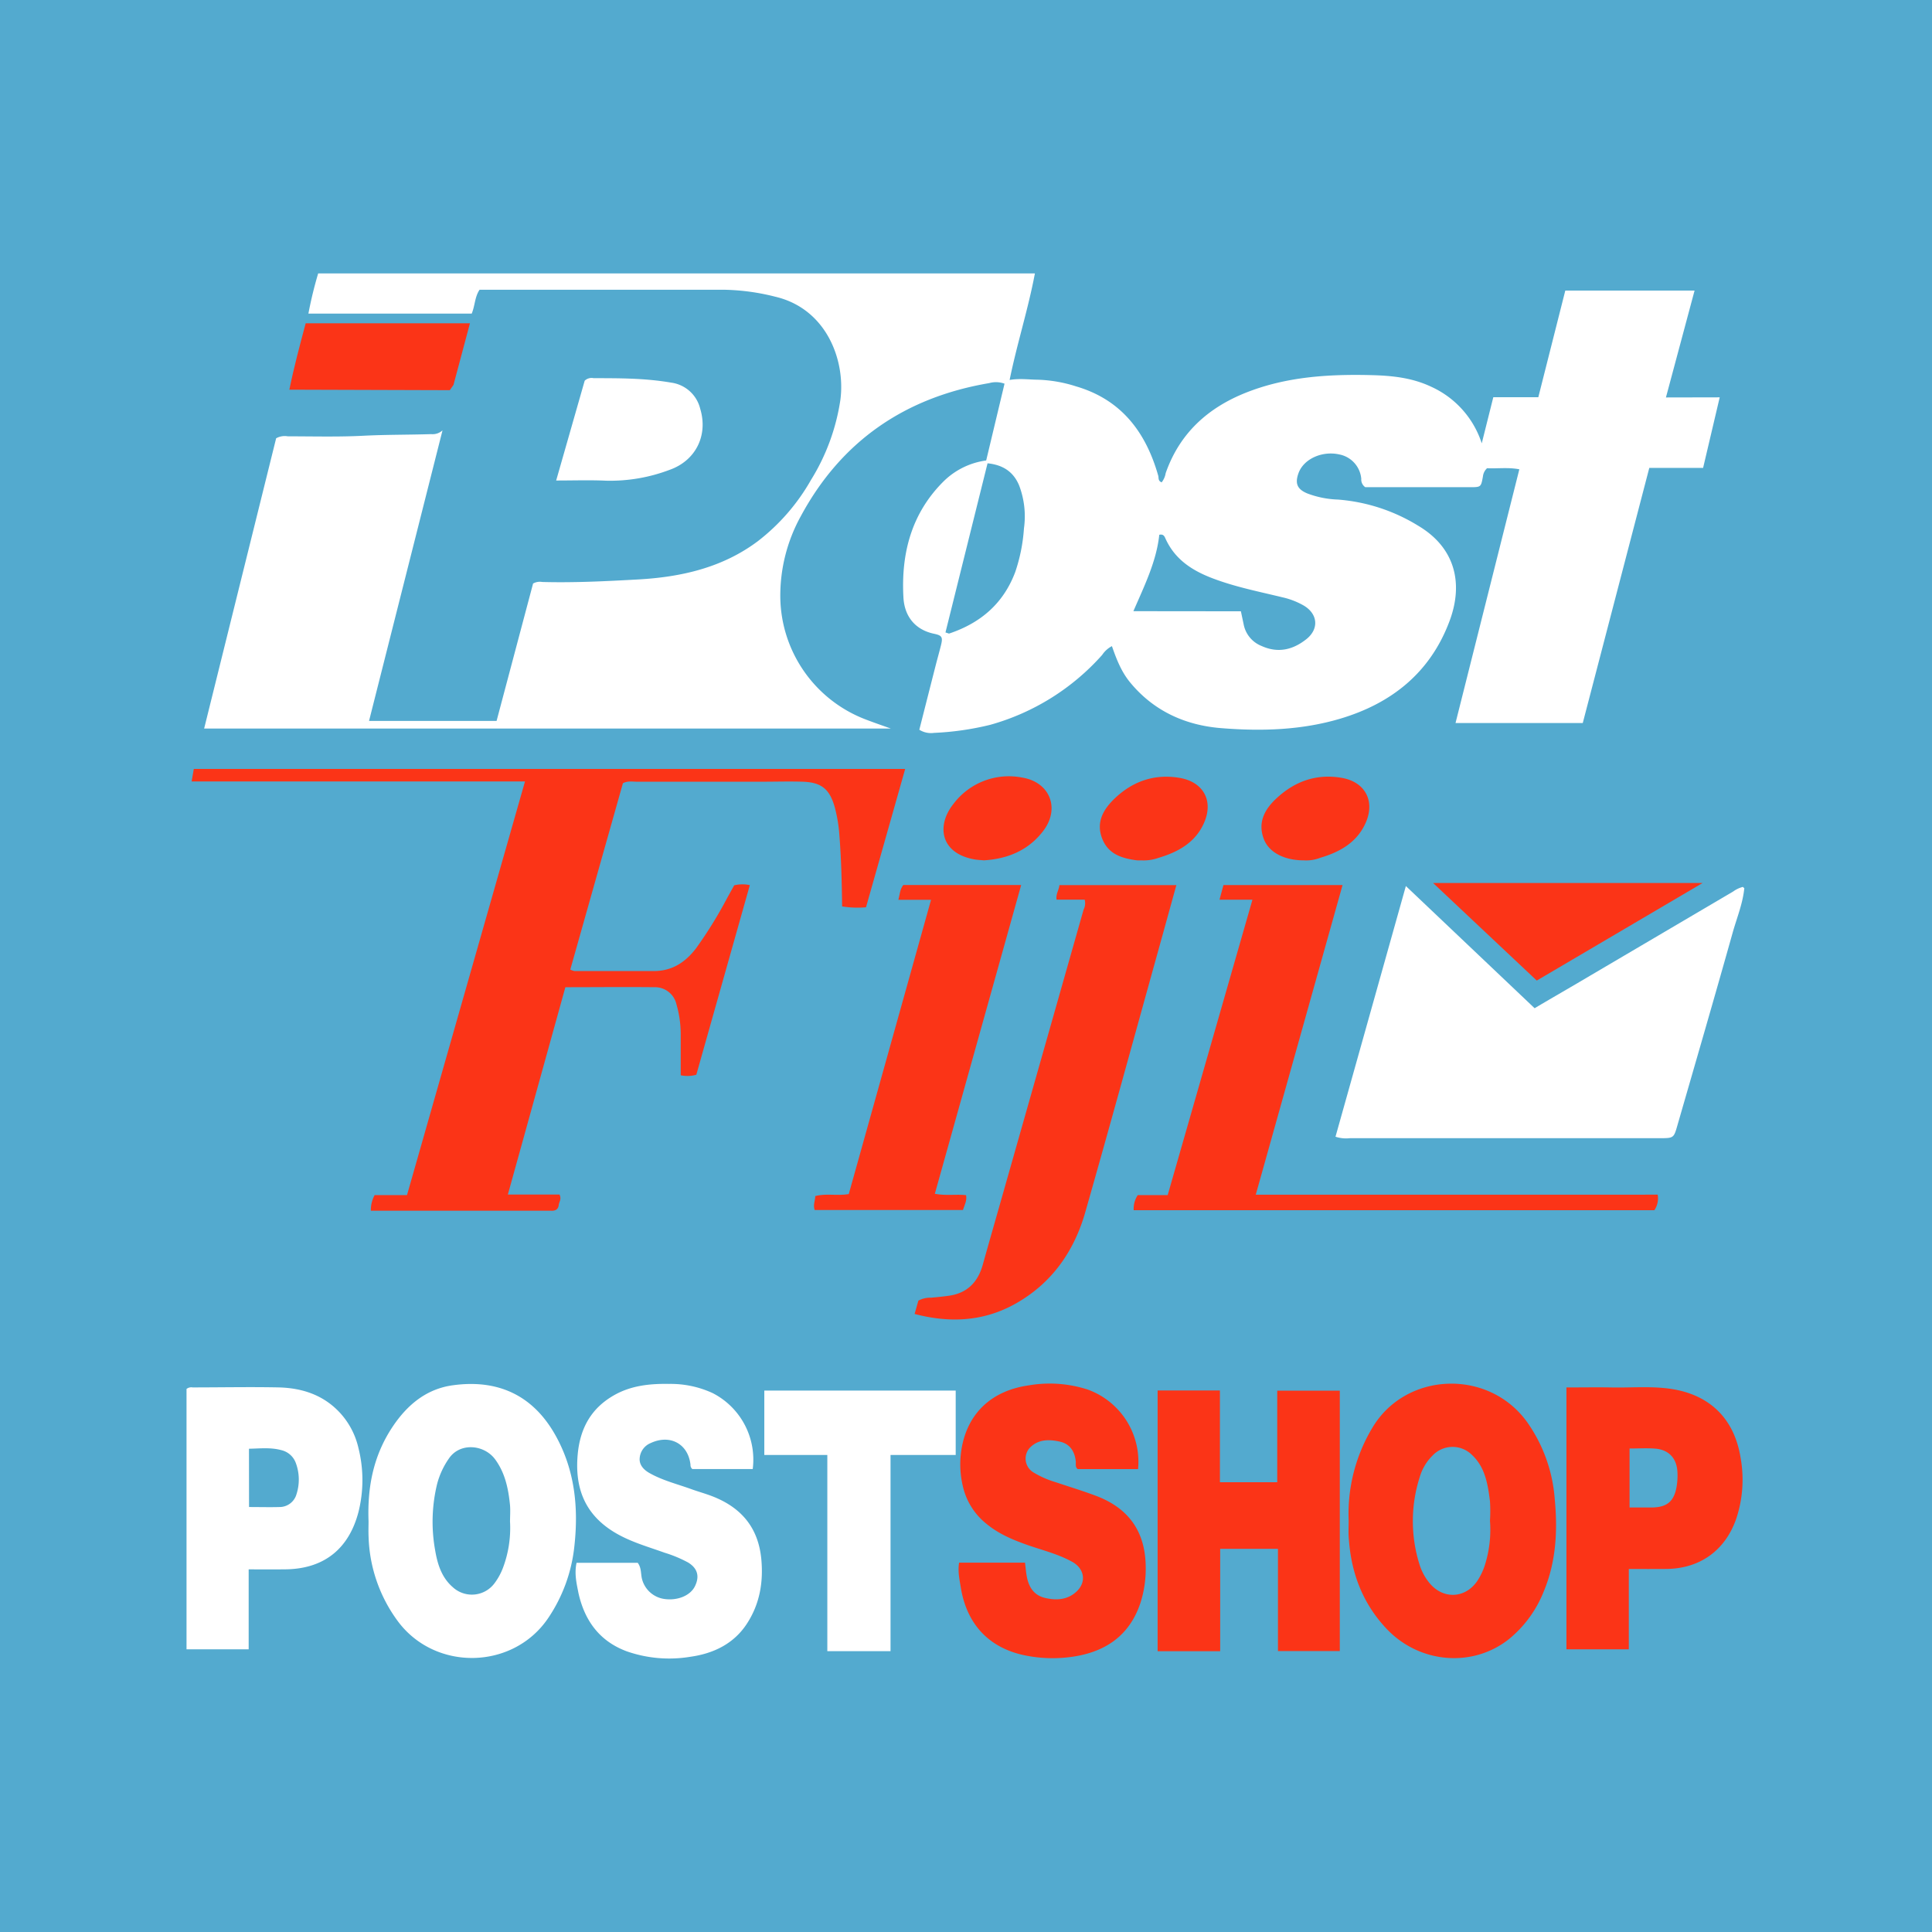
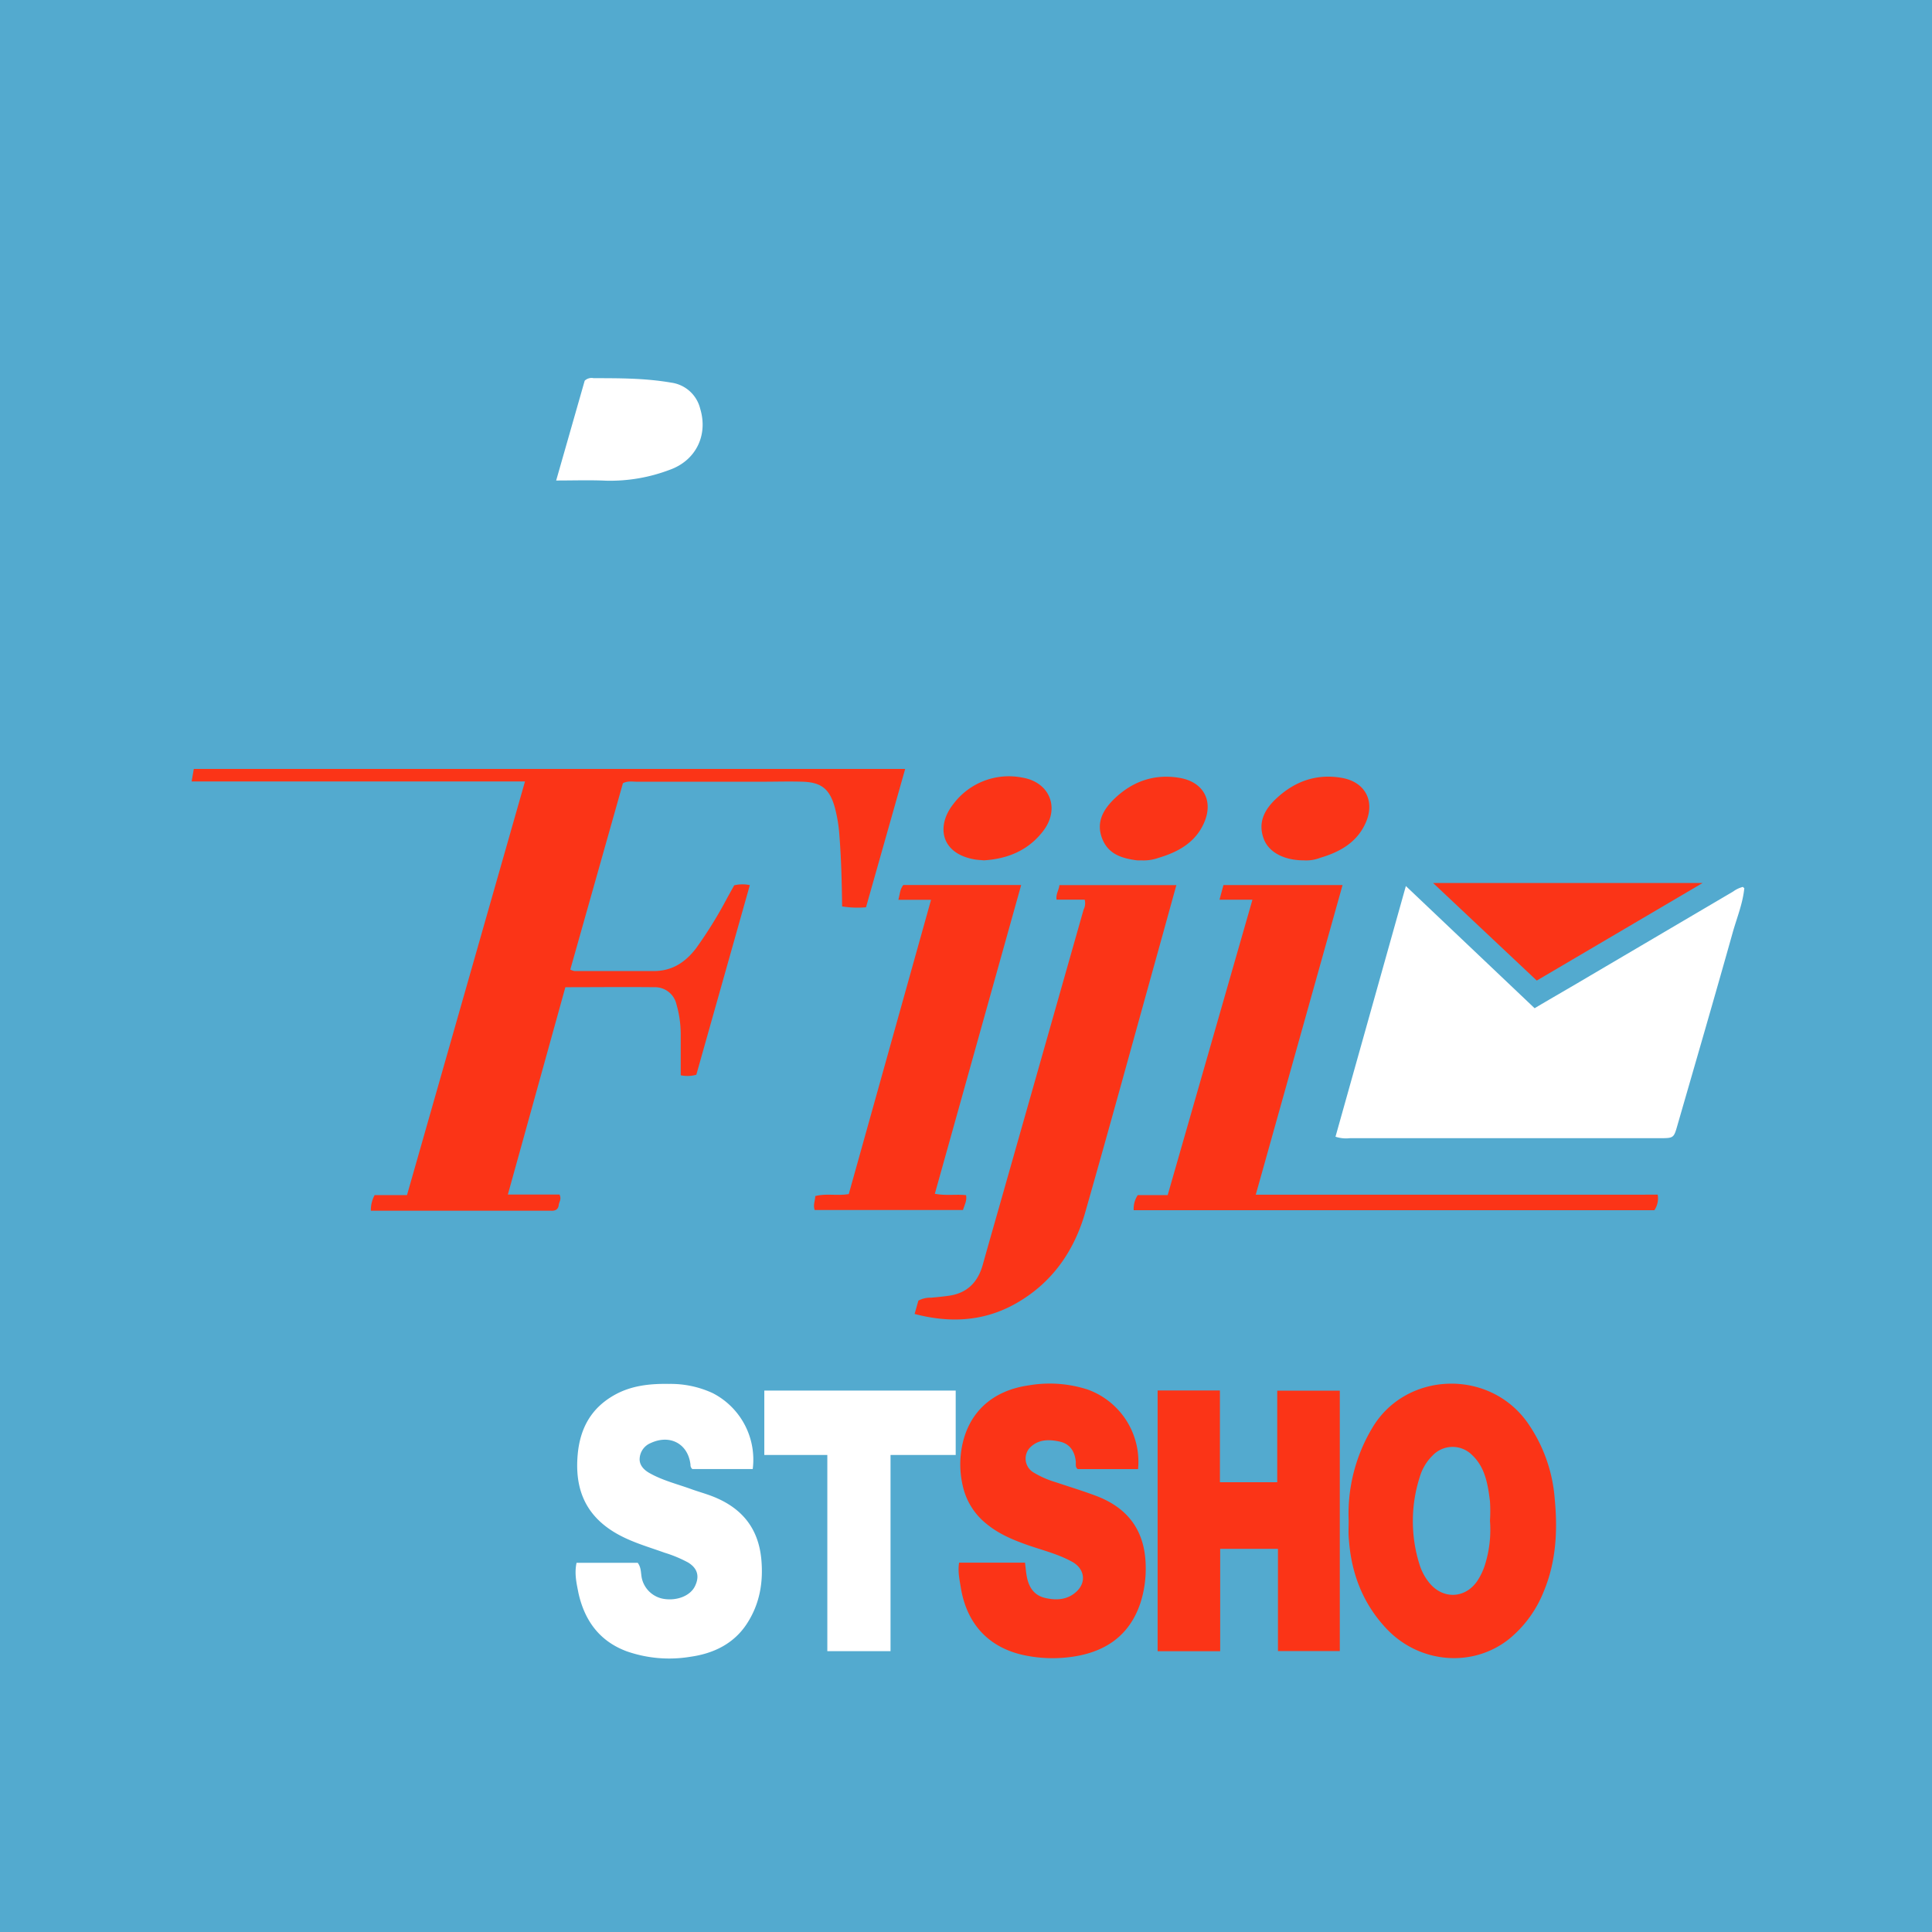
<svg xmlns="http://www.w3.org/2000/svg" id="Слой_1" data-name="Слой 1" viewBox="0 0 512 512">
  <defs>
    <style type="text/css">.cls-1{fill:#53aacf;}.cls-2{fill:#fff;}.cls-3{fill:#fb3417;}</style>
  </defs>
  <title>fiji-post</title>
  <rect class="cls-1" width="512" height="512" />
-   <path class="cls-2" d="M455.74,105.3,451.34,124H437.08l-17.63,67.61H385.73l16.91-67.24c-3-.58-5.91-.14-8.55-.29a3.5,3.5,0,0,0-1.1,2.2c-.51,2.81-.52,2.83-3.43,2.83H361.81a2.48,2.48,0,0,1-1.06-2.24,7.21,7.21,0,0,0-5.83-6.44c-4.47-1-9.36,1.12-10.78,4.9-1,2.74-.43,4.28,2.27,5.42a25.15,25.15,0,0,0,8.16,1.64,47.49,47.49,0,0,1,21.21,6.9c9.75,5.75,12.16,15.17,8.35,25.33-5.09,13.6-15.3,21.77-28.93,25.83-10.33,3.08-21,3.37-31.64,2.51-9.47-.77-17.83-4.53-24.08-12.13-2.3-2.8-3.59-6.08-4.81-9.6a7,7,0,0,0-2.59,2.34,62,62,0,0,1-29.64,18.51,76.09,76.09,0,0,1-14.9,2.14,5.84,5.84,0,0,1-3.91-.83q2.16-8.53,4.32-17c.45-1.76.95-3.51,1.39-5.27.56-2.24.37-2.71-1.82-3.17-5.24-1.11-7.84-4.86-8.1-9.6-.65-11.67,2.1-22.38,10.78-30.92a19.85,19.85,0,0,1,11.15-5.4l4.86-20.35a6.6,6.6,0,0,0-4.07-.15c-22.26,3.78-39.15,15.3-49.92,35.27a43.56,43.56,0,0,0-5.43,21.63,35.12,35.12,0,0,0,22.38,32.14c2.27.88,4.58,1.67,6.9,2.5H54.1l19.08-76.92a4.69,4.69,0,0,1,3.09-.52c6.67,0,13.36.19,20-.15,6-.31,12-.24,18-.43a3.88,3.88,0,0,0,3-1l-19.47,77H131.6l9.67-36.41a3.66,3.66,0,0,1,2.41-.41c8.5.23,17-.2,25.46-.67,11.37-.64,22.33-3.11,31.71-10.15a54.37,54.37,0,0,0,14.07-16.22,55.76,55.76,0,0,0,7.8-21.29c1.36-10.6-3.79-24.11-17.27-27.27a58.9,58.9,0,0,0-13.36-1.84q-31.49,0-63,0h-2c-1.29,1.91-1.19,4.17-2.08,6.32H81.73a106.67,106.67,0,0,1,2.59-10.65H274.26c-1.78,9.47-4.73,18.57-6.7,28.23,2.71-.46,5.12-.08,7.52-.06a36.77,36.77,0,0,1,10.08,1.76c12,3.51,18.51,12.13,21.79,23.7.16.57-.12,1.33.9,1.74a5.38,5.38,0,0,0,1.07-2.45c3.7-10.59,11.22-17.36,21.42-21.38,10.59-4.17,21.7-4.86,32.94-4.59,5.51.13,10.89.66,16,3.08a24.87,24.87,0,0,1,13.4,15l3.06-12.22h11.93L414.82,77h34.26l-7.59,28.33ZM328.85,162c.3,1.41.52,2.46.74,3.5a7.71,7.71,0,0,0,4.74,5.69c4.41,2,8.4,1,12-1.91,3.25-2.7,2.88-6.57-.77-8.77a20.12,20.12,0,0,0-5.67-2.21c-6.24-1.52-12.55-2.75-18.59-5.06-5.4-2.06-9.95-5-12.44-10.52-.25-.54-.5-1.25-1.64-1-.74,7-3.89,13.41-6.86,20.25Zm-78.29,5.61c.65.18.88.33,1,.28,8.28-2.78,14.33-7.91,17.48-16.27a45.25,45.25,0,0,0,2.32-11.6,23,23,0,0,0-1.29-11.4c-1.5-3.57-4.24-5.42-8.36-5.84Z" />
  <path class="cls-3" d="M139.13,207.09H50.78l.58-3.31H239.88L229.5,240.44a25.66,25.66,0,0,1-6.33-.23c-.08-6.27-.22-12.49-.71-18.7a39.28,39.28,0,0,0-1.25-7.62c-1.36-4.79-3.52-6.57-8.52-6.73-3.55-.11-7.1,0-10.66,0q-16.63,0-33.26,0c-1.16,0-2.36-.27-3.69.4l-13.95,49.39a4.63,4.63,0,0,0,1.14.39c7,0,14,0,21,0,4.86,0,8.35-2.33,11.17-6a113.55,113.55,0,0,0,8.3-13.42l1.83-3.3a9.3,9.3,0,0,1,4.14-.05l-14.18,50.25a8.64,8.64,0,0,1-4.13.14c0-3.59,0-7.19,0-10.79a28.72,28.72,0,0,0-1.13-8,5.83,5.83,0,0,0-5.93-4.55c-7.74-.09-15.48,0-23.51,0l-15.24,54.94h13.68c.62,1.22-.12,1.95-.2,2.77-.12,1.2-.93,1.59-2.05,1.53-.64,0-1.29,0-1.94,0H98.28a8.4,8.4,0,0,1,1-4.15h8.58Z" />
  <path class="cls-2" d="M462.26,235.36c-.39,4-1.9,7.69-3,11.5-4.8,17.12-9.77,34.19-14.7,51.27-1,3.51-1,3.5-4.8,3.5h-82a9,9,0,0,1-3.84-.39l18.65-66.43,34.12,32.38c5.05-3,10-5.82,14.84-8.7l37.76-22.22a7.54,7.54,0,0,1,2.6-1.23Z" />
  <path class="cls-3" d="M306.78,437.59v-69.1h16.51v24.32h15.19V368.55h16.58v69H338.67V410.46H323.36v27.13Z" />
  <path class="cls-3" d="M242.38,348.21l1-3.53a6.76,6.76,0,0,1,3.38-.78c1.6-.14,3.21-.3,4.8-.53,4.81-.71,7.6-3.62,8.88-8.19,1.44-5.16,2.92-10.32,4.39-15.48l22.33-78.63a3.73,3.73,0,0,0,.29-2.66H280c-.23-1.52.65-2.55.75-3.84h31c-1.61,5.8-3.14,11.37-4.69,16.94-6.47,23.25-12.83,46.53-19.45,69.73-2.73,9.57-8,17.61-16.53,23.07C262.27,350,252.74,350.94,242.38,348.21Z" />
  <path class="cls-3" d="M439.31,316.6a5.73,5.73,0,0,1-.87,4.11h-138a6.52,6.52,0,0,1,1.08-4h7.93l22.46-78.28h-8.73l1.05-3.88h31.56l-23,82.06Z" />
  <path class="cls-3" d="M357.41,403a44.23,44.23,0,0,1,6.26-24.59c8.81-14.91,30.83-15.82,41.09-1.46A40.49,40.49,0,0,1,412,397c.82,8.43.44,16.74-2.87,24.7a31.07,31.07,0,0,1-9.19,12.64c-9.65,7.7-23.75,6.52-32.46-2.67-6.25-6.6-9.33-14.57-10-23.52C357.29,406.44,357.41,404.71,357.41,403Zm37.45,0a40.9,40.9,0,0,0,0-5.15c-.57-4.48-1.25-9-4.79-12.3a7.28,7.28,0,0,0-10.38.14,13.18,13.18,0,0,0-3.44,5.73,38.25,38.25,0,0,0-.1,23.07,14.42,14.42,0,0,0,2.71,5.07c3.6,4.31,9.37,4.08,12.57-.49a17.2,17.2,0,0,0,2.27-4.94A31.09,31.09,0,0,0,394.86,403Z" />
-   <path class="cls-2" d="M97.67,403.19c-.36-9.51,1.45-17.74,6.43-25.17,3.89-5.8,9-10,16-10.92,11.74-1.6,21.21,2.55,27.23,13.5,5,9.06,6,18.9,4.9,29a41.74,41.74,0,0,1-6.93,19.17c-9.23,13.73-29.83,14.21-39.77,1a39.57,39.57,0,0,1-7.85-22.43C97.61,405.72,97.67,404.1,97.67,403.19Zm37.49.2c0-1.5.12-3,0-4.5-.43-4.29-1.26-8.44-3.88-12.06-2.86-4-9.37-4.7-12.35-.26a21.16,21.16,0,0,0-3.08,6.66,42.39,42.39,0,0,0-.55,17.5c.62,3.69,1.68,7.31,4.75,9.94a7.47,7.47,0,0,0,11-1.09,16.6,16.6,0,0,0,2.29-4.22A30,30,0,0,0,135.17,403.39Z" />
  <path class="cls-3" d="M254.17,414.12h17.47c.17,1.35.26,2.63.51,3.87.55,2.71,1.91,4.79,4.78,5.47,3.08.73,6.07.52,8.44-1.76,2.6-2.5,2-6-1.2-7.79-3.6-2-7.58-3-11.42-4.31-4.08-1.42-8-3-11.4-5.83a17.72,17.72,0,0,1-6.19-9.93A25.08,25.08,0,0,1,255,383c1.84-8.85,8.08-14.52,17.67-15.87a32.71,32.71,0,0,1,15.59,1.12,20.36,20.36,0,0,1,13.34,21.07h-16c-.72-.54-.43-1.37-.51-2.08-.29-2.61-1.55-4.58-4.13-5.17-2.88-.66-5.85-.72-8.12,1.68a4.26,4.26,0,0,0,1,6.43,24.81,24.81,0,0,0,5.87,2.6c3.56,1.19,7.15,2.29,10.66,3.6,8.9,3.33,13.29,9.7,13.26,19.23a29.44,29.44,0,0,1-1.41,9.2c-3,9-9.79,13.25-18.79,14.35a36.48,36.48,0,0,1-12.2-.55c-9.1-2-14.9-8.08-16.55-17.56C254.34,418.84,253.77,416.64,254.17,414.12Z" />
  <path class="cls-2" d="M152.79,414.16H169c.94,1.22.81,2.66,1.07,4a7.14,7.14,0,0,0,6.28,5.62c3.39.39,6.61-1,7.79-3.36,1.32-2.64.74-4.81-1.8-6.35a34.11,34.11,0,0,0-6.23-2.59c-4.53-1.63-9.19-2.91-13.37-5.46-7.76-4.74-10.43-11.69-9.65-20.5.62-7,3.56-12.31,9.64-15.77,4.5-2.57,9.5-3.09,14.59-3a26.55,26.55,0,0,1,11.55,2.44,19.8,19.8,0,0,1,10.61,20.12h-16a1.34,1.34,0,0,1-.49-1.13c-.61-5.56-5.43-8.15-10.56-5.75a4.7,4.7,0,0,0-2.91,4c-.15,1.73,1,3,2.45,3.86,3.57,2.06,7.55,3,11.38,4.4,1.82.65,3.69,1.16,5.48,1.86,7.69,3,12.19,8.37,12.94,16.8.54,6.08-.47,11.75-3.79,16.88-3.51,5.44-9,8-15.08,8.84a34.13,34.13,0,0,1-16.85-1.47c-7.21-2.69-11.13-8.16-12.75-15.42C152.81,419.65,152.17,417.11,152.79,414.16Z" />
-   <path class="cls-3" d="M431.65,415.8v21.29H415.12v-69.4c4,0,8-.07,11.91,0,5.26.11,10.54-.4,15.79.38,10.29,1.54,16.79,7.9,18.45,18.23a32.71,32.71,0,0,1-1.16,16.21c-2.93,8.4-9.64,13.21-18.56,13.28C438.36,415.82,435.15,415.8,431.65,415.8Zm.2-31.93V399.5c2.17,0,4.1,0,6,0,3.88-.07,5.74-1.57,6.44-5.36a17.27,17.27,0,0,0,.24-4.17c-.22-3.57-2.34-5.79-5.9-6.07C436.44,383.73,434.2,383.87,431.85,383.87Z" />
-   <path class="cls-2" d="M65.9,415.9v21.19H49.43v-69a2,2,0,0,1,1.6-.41c7.64,0,15.27-.16,22.9,0,6.18.17,11.8,2,16.18,6.74A20.51,20.51,0,0,1,95,383.78a34.77,34.77,0,0,1,0,16.91c-2.42,9.28-8.64,15.06-19.3,15.2C72.6,415.93,69.5,415.9,65.9,415.9ZM66,399.38c2.92,0,5.48.07,8,0a4.67,4.67,0,0,0,4.58-3.42,12.6,12.6,0,0,0-.16-8.18,5.38,5.38,0,0,0-3.88-3.48c-2.84-.77-5.65-.42-8.56-.37Z" />
  <path class="cls-3" d="M246.74,238.45h-8.66c.41-1.46.37-2.71,1.3-3.91h31.24l-22.88,81.83c2.92.56,5.61.06,8.28.36.27,1.48-.41,2.6-.83,3.93h-39.3c-.46-1.31.13-2.42.17-3.69,2.85-.77,5.77,0,8.87-.52Z" />
  <path class="cls-2" d="M219.25,385.59h-16.7V368.52h50.72v17.06H236v52H219.25Z" />
  <path class="cls-3" d="M407.26,259.86,379.78,234h71.43Z" />
  <path class="cls-2" d="M147.39,127.34l7.56-26.45a2.64,2.64,0,0,1,2.37-.67c6.87,0,13.74,0,20.54,1.18a9.16,9.16,0,0,1,7.69,6.88c2.17,7.1-1.18,13.83-8.17,16.26a44.37,44.37,0,0,1-16.71,2.85C156.4,127.19,152.11,127.34,147.39,127.34Z" />
-   <path class="cls-3" d="M119.21,103.4l-38.71-.12H76.68c1.25-6.11,2.79-11.85,4.33-17.6h43.53L120.18,102Z" />
  <path class="cls-3" d="M345.51,228c-5.36,0-9.37-2.23-10.65-5.81-1.62-4.53.5-8,3.67-10.85,4.78-4.35,10.4-6.3,16.87-5.23,6.29,1,9.09,6.08,6.54,11.89-2.3,5.25-6.86,7.79-12.05,9.32A10.21,10.21,0,0,1,345.51,228Z" />
  <path class="cls-3" d="M260.76,228c-.93-.09-1.79-.11-2.63-.27-9-1.66-9.95-9-5.52-14.6a18.38,18.38,0,0,1,18.26-7.07c7.44,1.21,10.17,8.31,5.5,14.27C272.41,225.43,267,227.6,260.76,228Z" />
  <path class="cls-3" d="M302.39,228a9.27,9.27,0,0,1-1.09,0c-4-.53-7.62-1.61-9.24-5.84s.31-7.6,3.18-10.4c4.81-4.67,10.62-6.75,17.34-5.62,6.32,1.06,9.08,6.06,6.51,11.91-2.3,5.24-6.88,7.75-12.07,9.29A11.75,11.75,0,0,1,302.39,228Z" />
  <path class="cls-1" d="M461.94,235c.14-.13.38-.4.42-.37.39.27.17.49-.1.69Z" />
</svg>